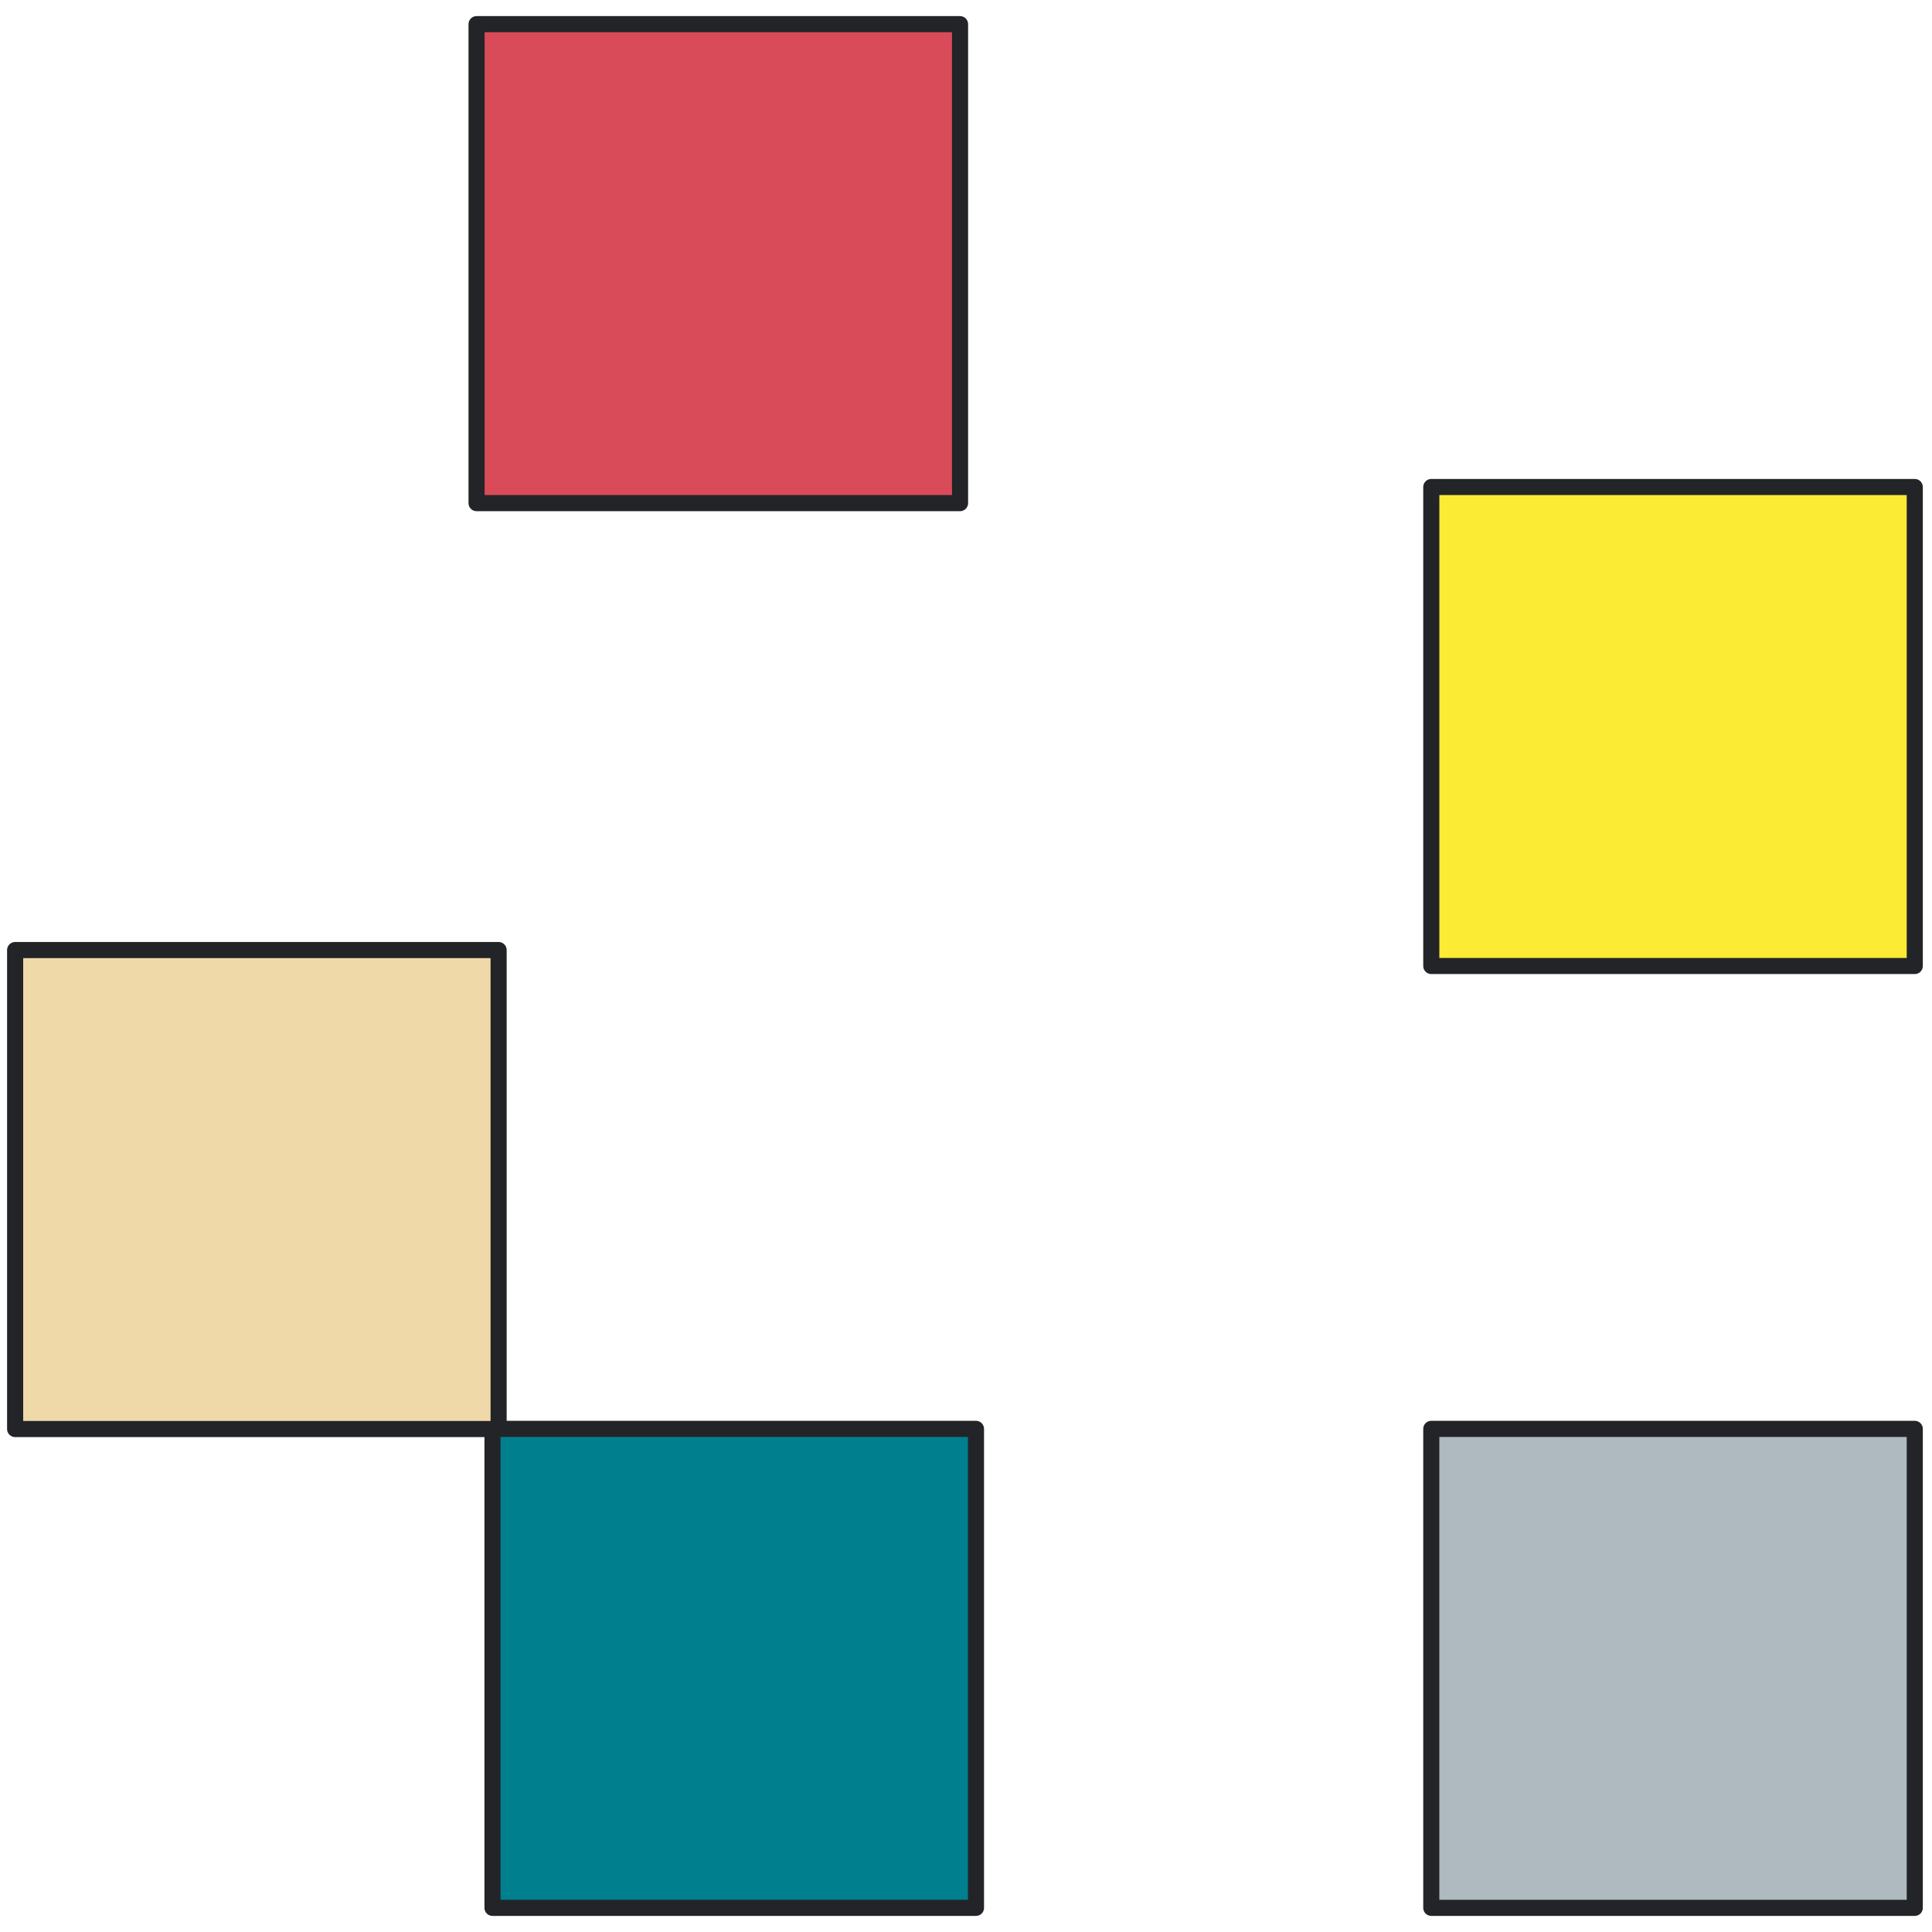
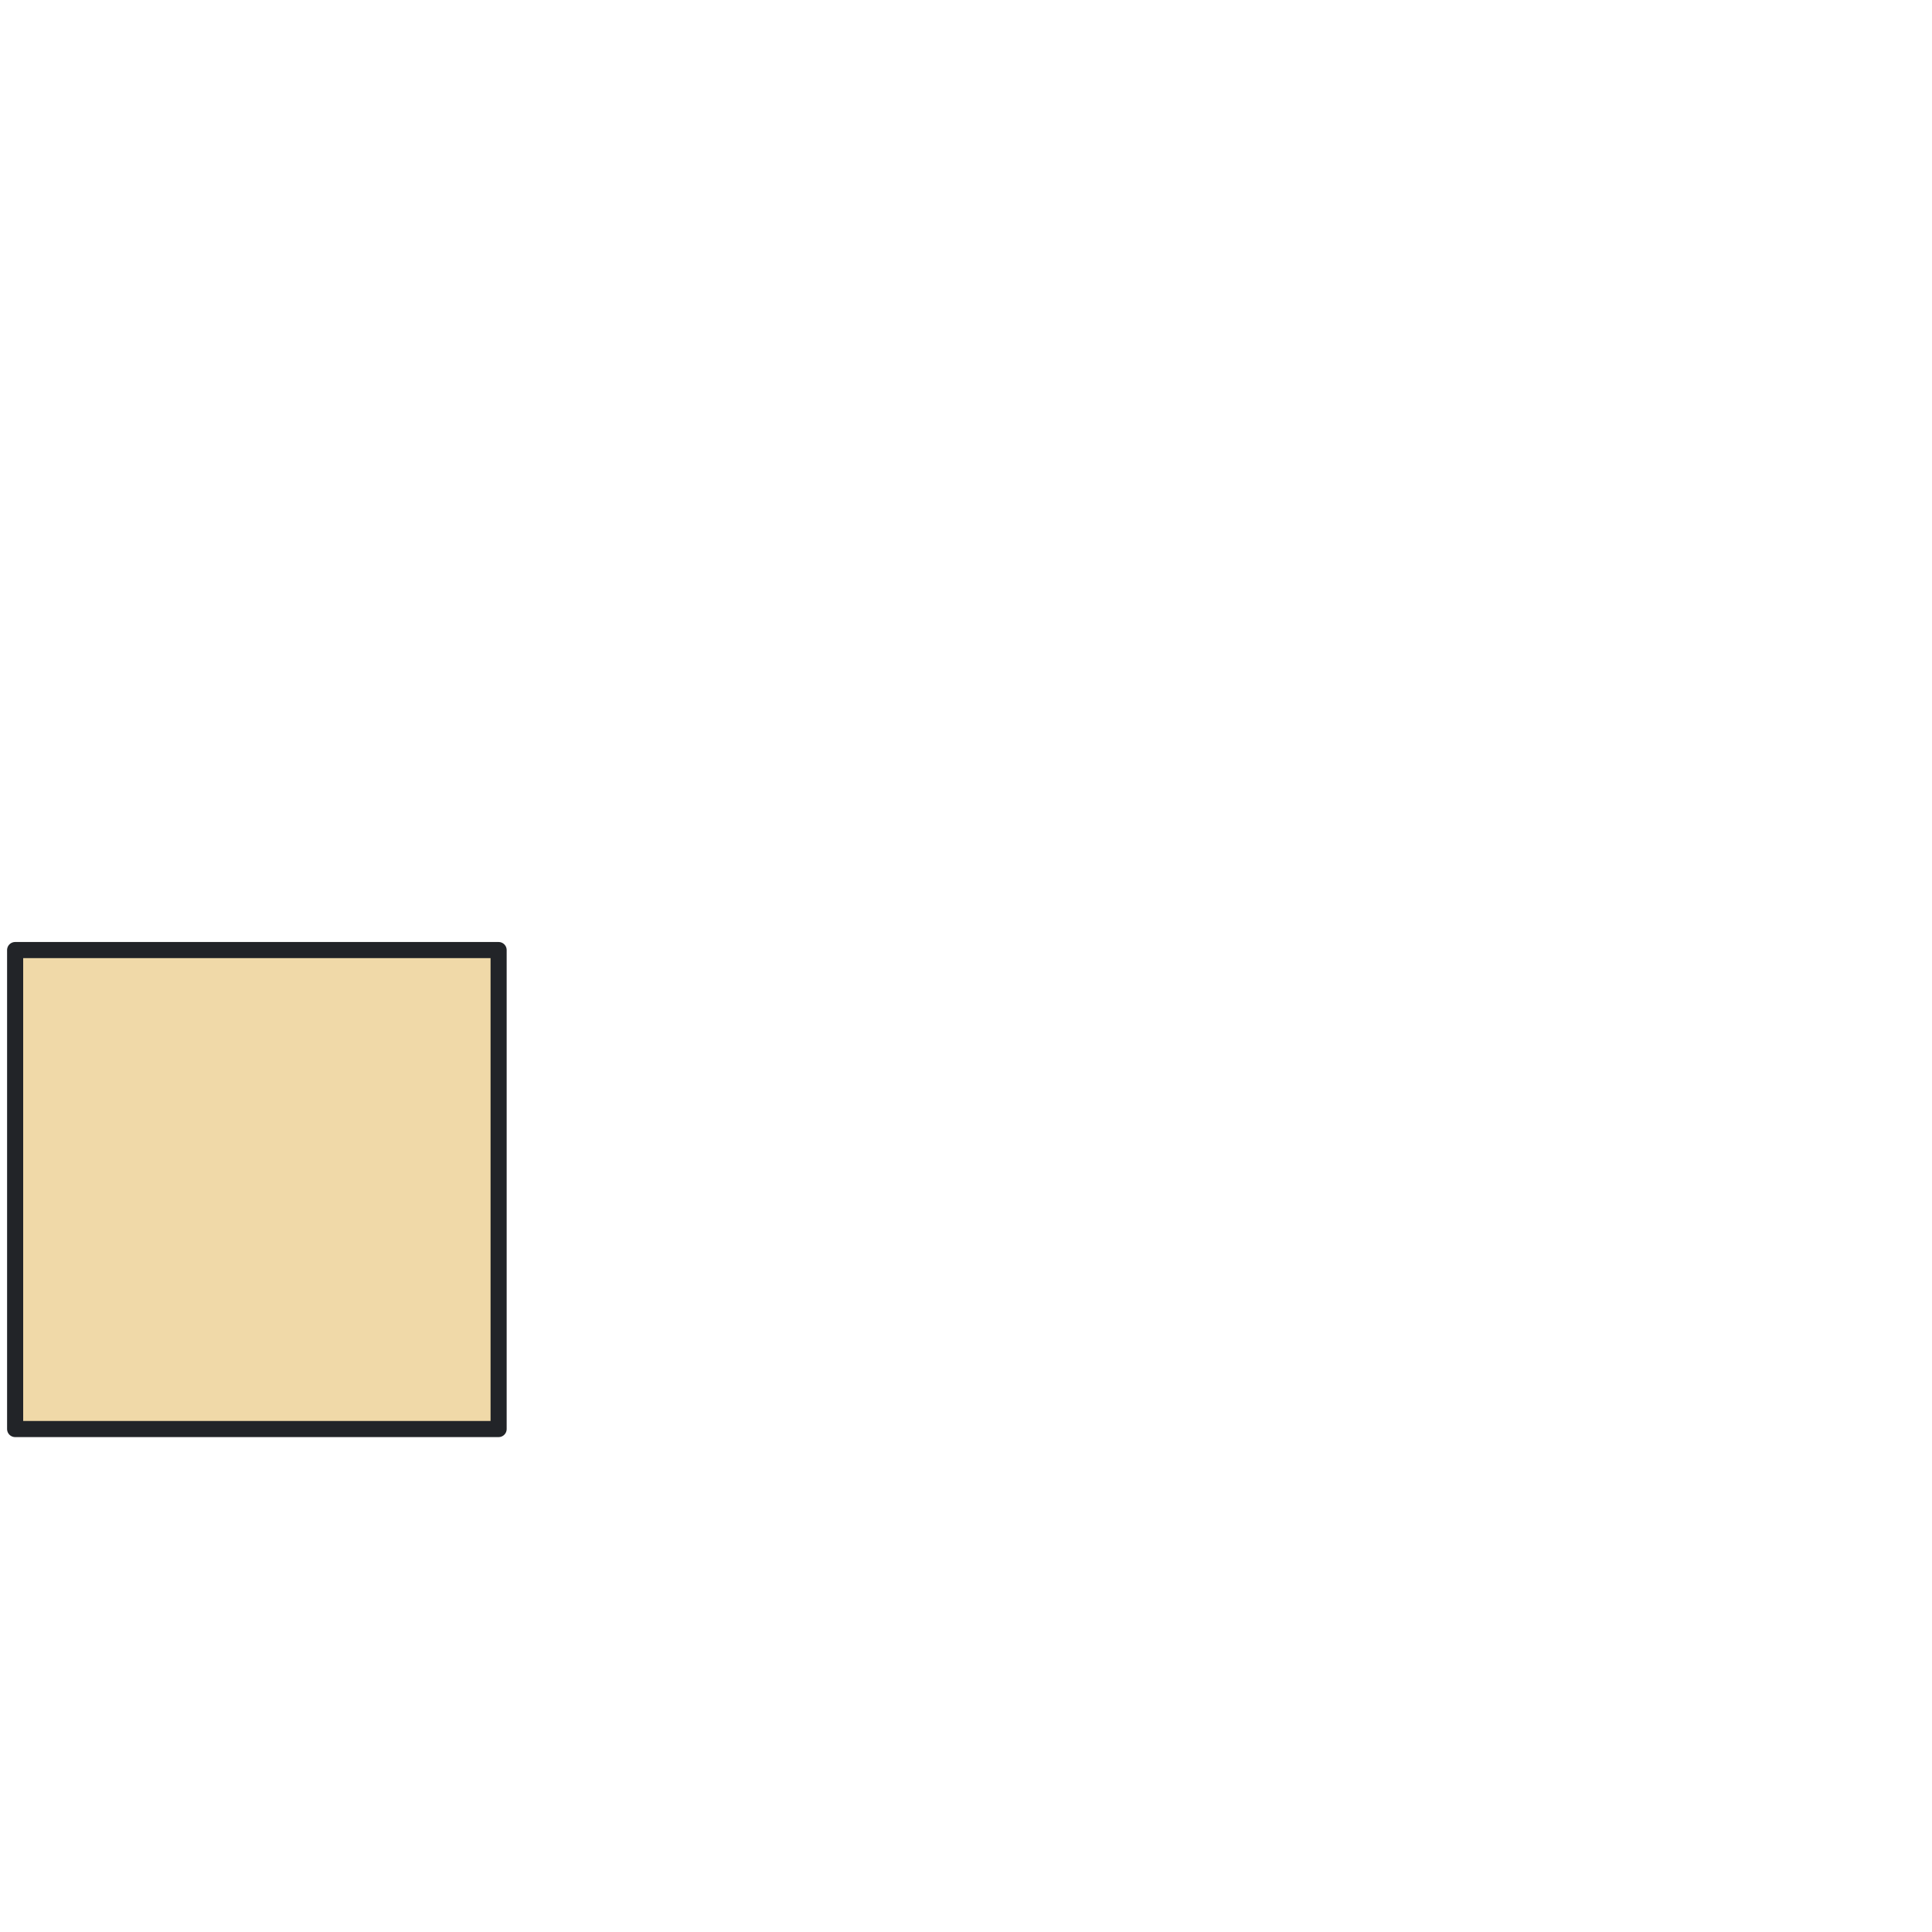
<svg xmlns="http://www.w3.org/2000/svg" id="Ebene_1" data-name="Ebene 1" viewBox="0 0 120 120">
  <defs>
    <style>
      .cls-1 {
        fill: #aebabf;
      }

      .cls-1, .cls-2, .cls-3, .cls-4, .cls-5 {
        stroke: #222428;
        stroke-linecap: round;
        stroke-linejoin: round;
        stroke-width: 1px;
      }

      .cls-2 {
        fill: #fceb35;
      }

      .cls-3 {
        fill: #007f8e;
      }

      .cls-4 {
        fill: #d94b59;
      }

      .cls-5 {
        fill: #f0d9a8;
      }
    </style>
  </defs>
-   <rect class="cls-4" x="29.6" y="1.5" width="30.03" height="29.75" />
-   <rect class="cls-2" x="88.9" y="30.25" width="30.03" height="29.75" />
  <rect class="cls-5" x=".94" y="59.01" width="30.03" height="29.75" />
-   <rect class="cls-3" x="30.59" y="88.75" width="30.03" height="29.75" />
-   <rect class="cls-1" x="88.9" y="88.75" width="30.03" height="29.75" />
</svg>